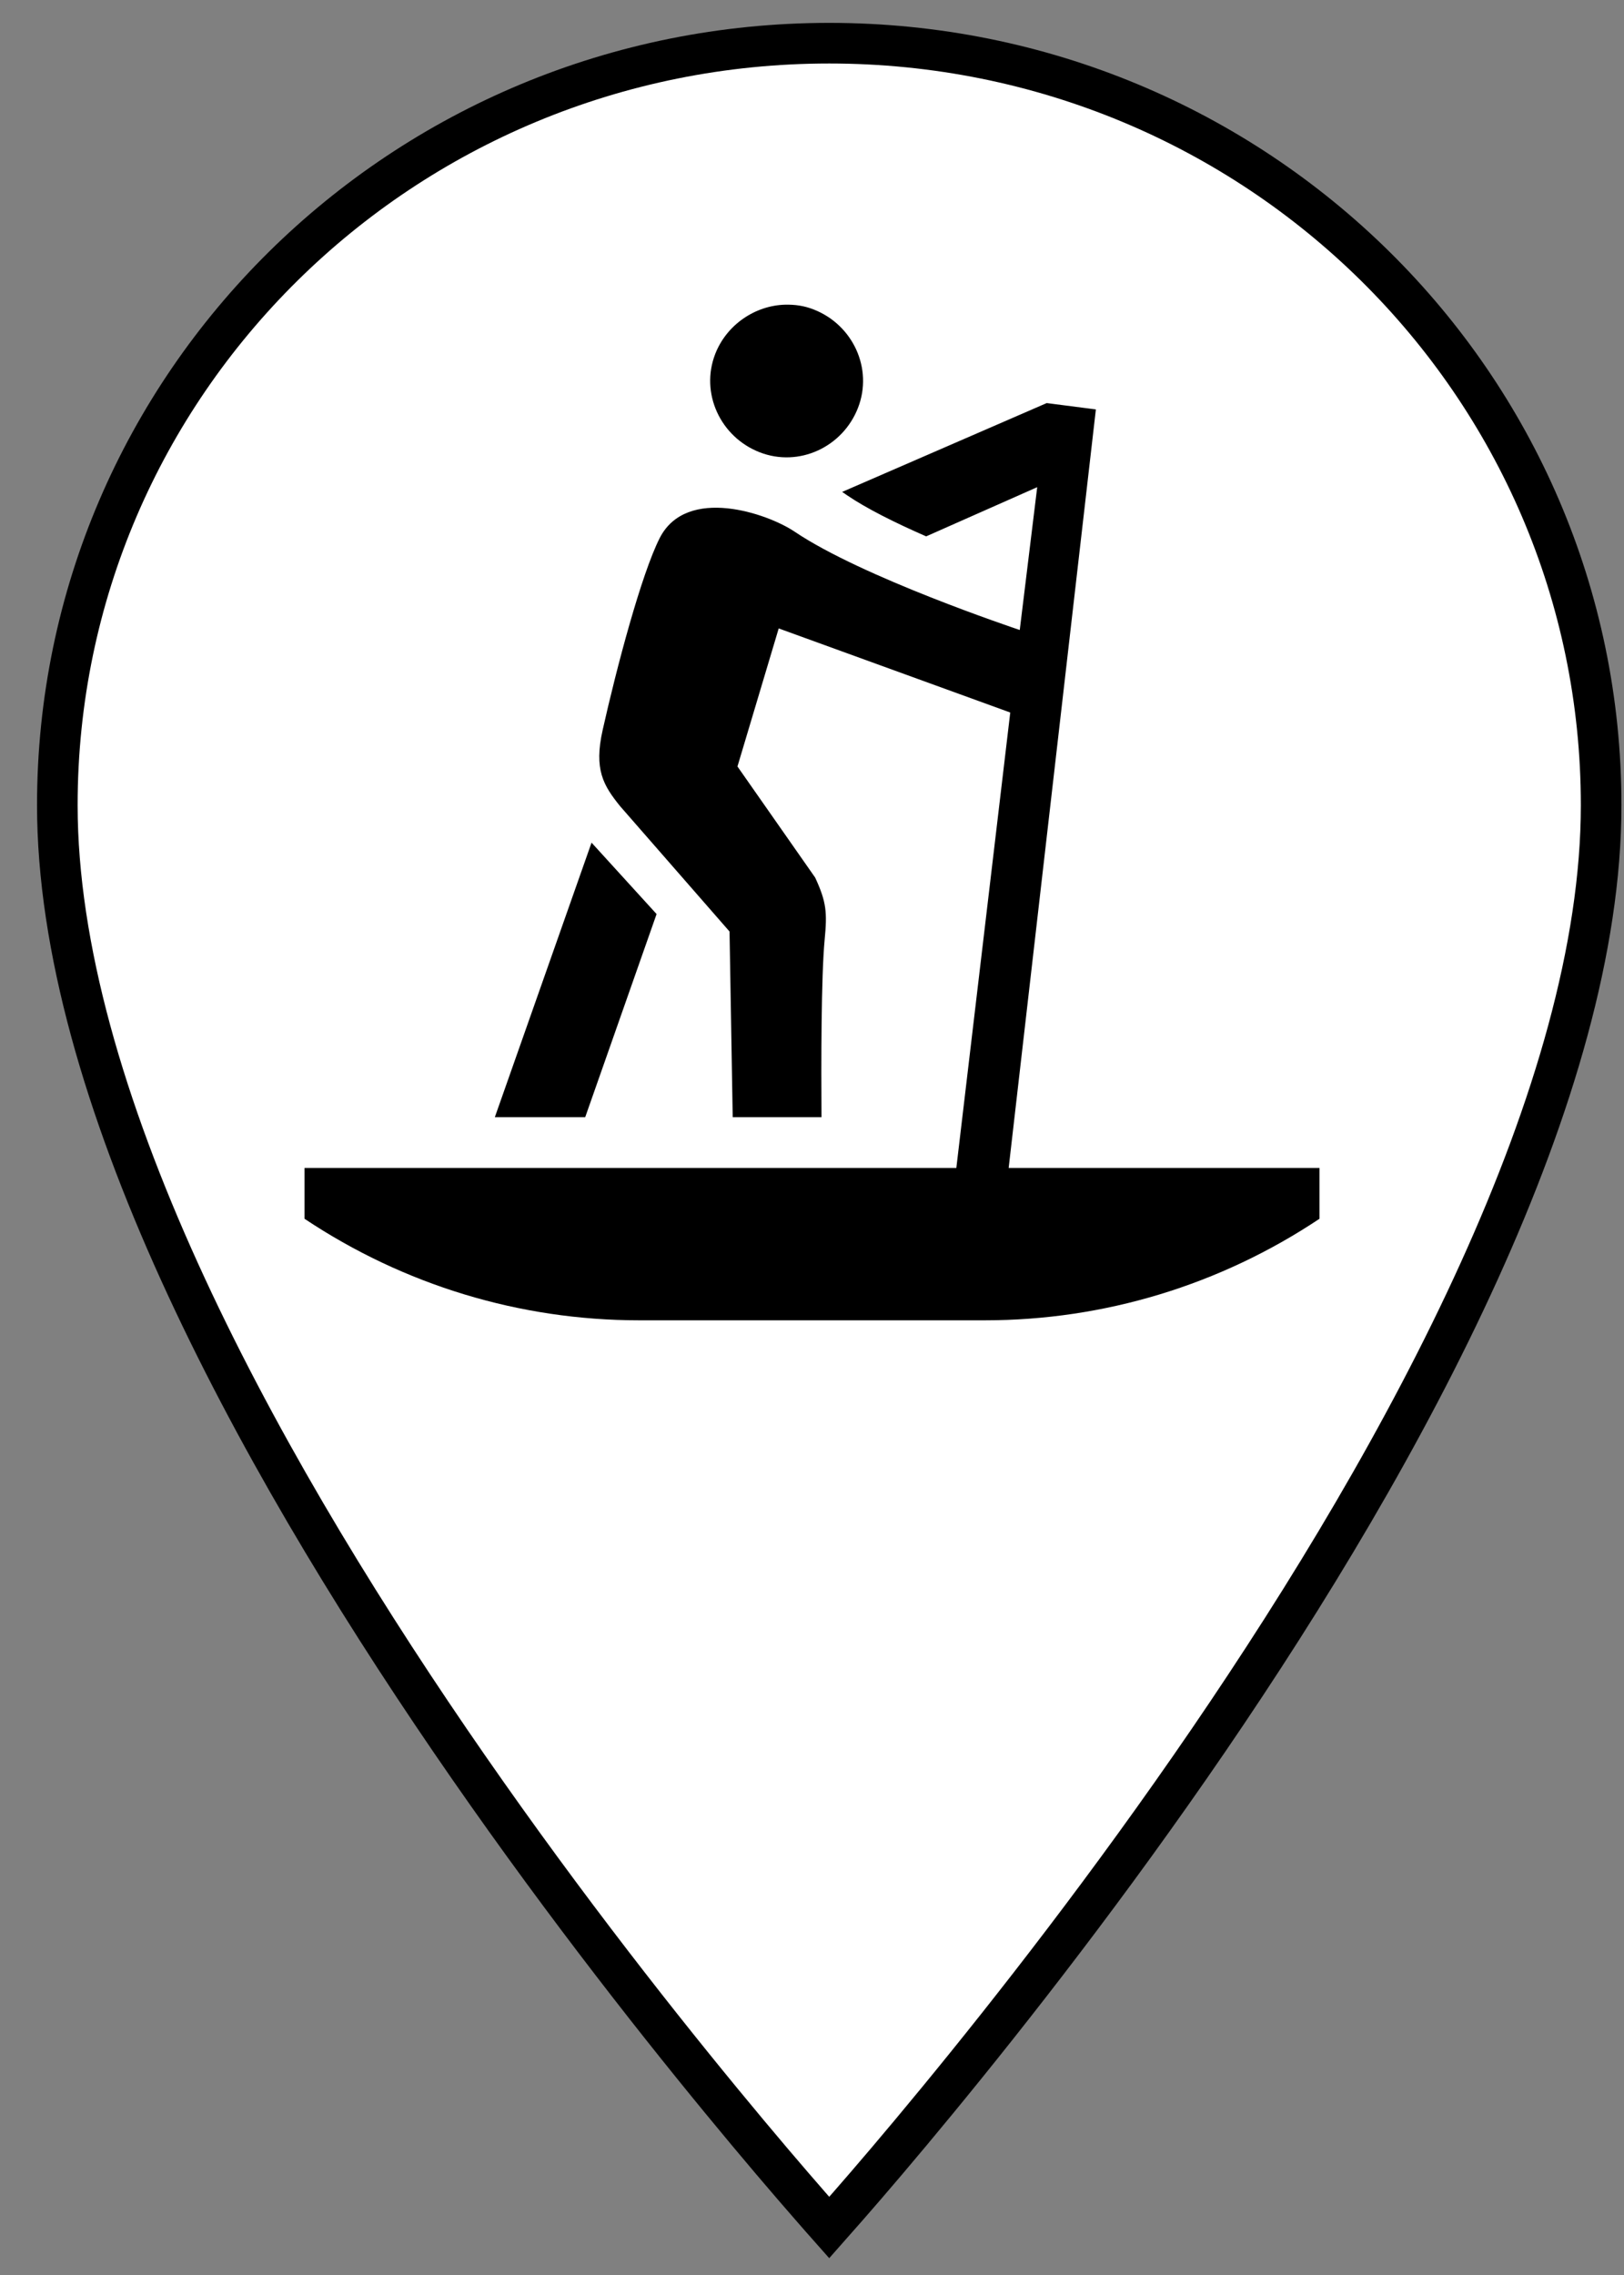
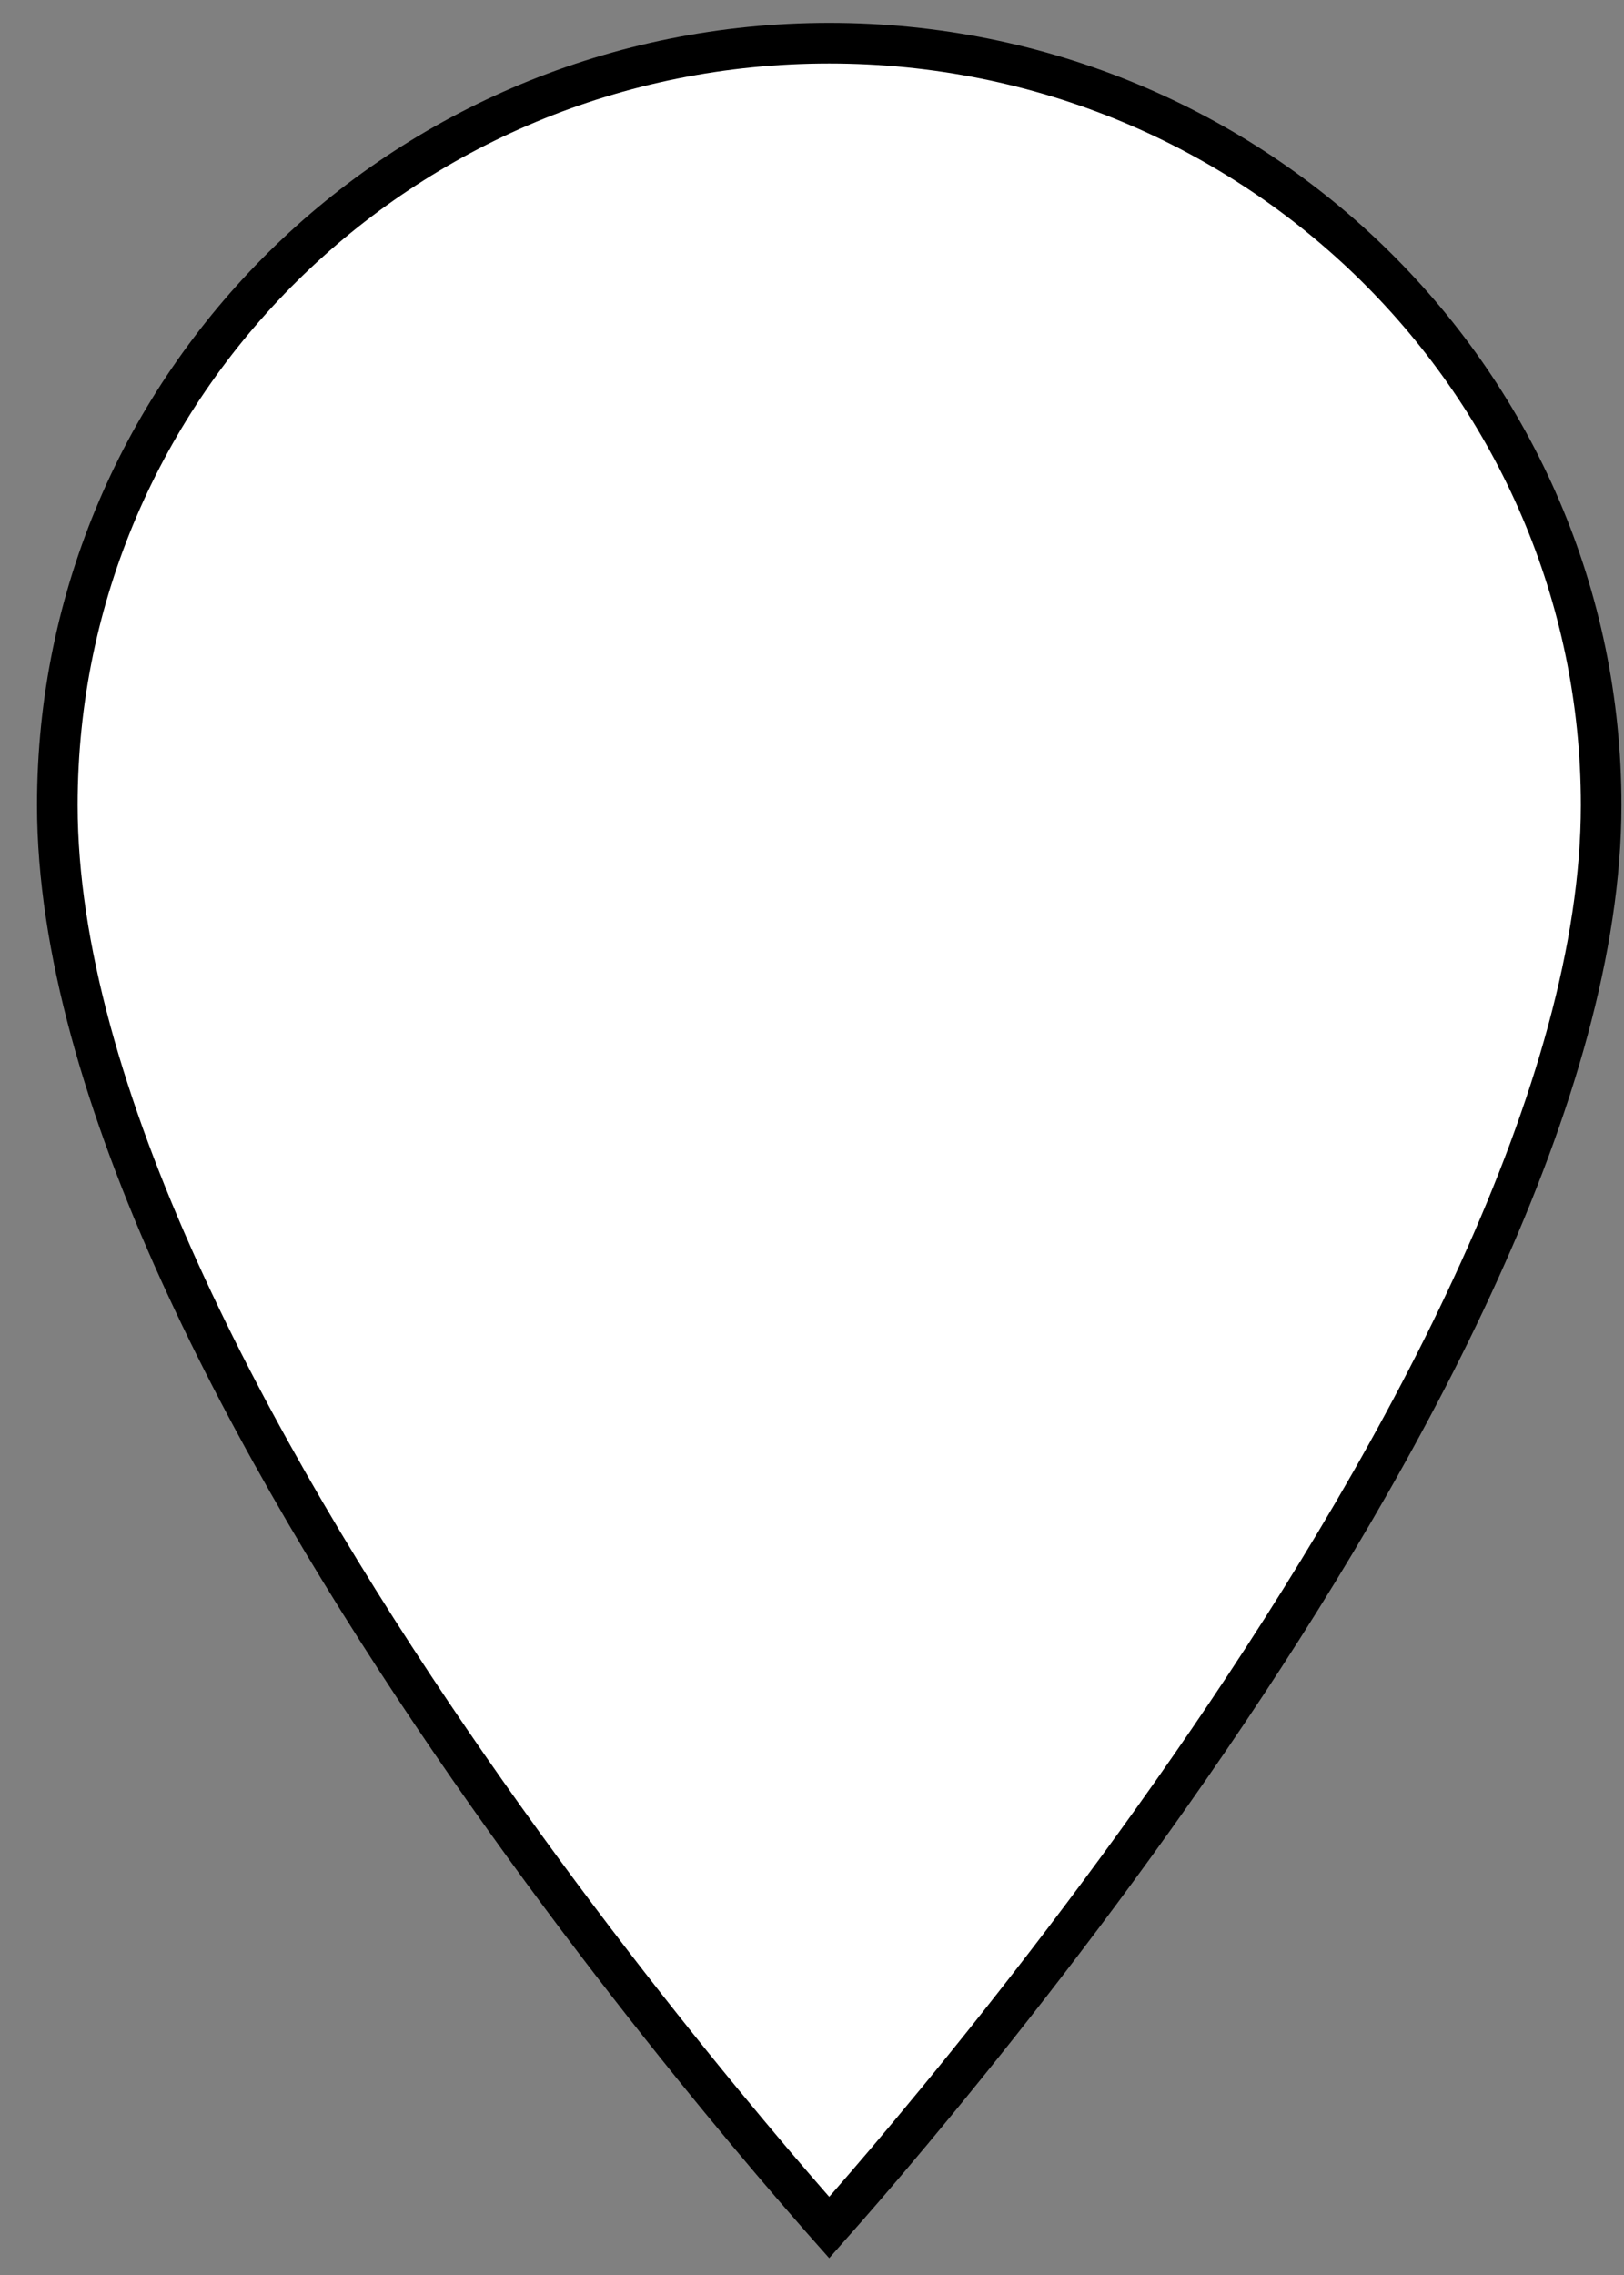
<svg xmlns="http://www.w3.org/2000/svg" width="40" height="56" viewBox="0 0 40 56" fill="none">
  <rect x="0" y="0" width="40" height="56" fill="#808080" stroke="none" />
  <path d="M20.424 54.832C20.299 54.691 20.144 54.516 19.963 54.307C19.432 53.7 18.673 52.814 17.762 51.706C15.939 49.49 13.509 46.386 11.081 42.834C8.652 39.28 6.229 35.287 4.416 31.293C2.6 27.292 1.412 23.327 1.412 19.819C1.412 9.456 9.907 1.063 20.424 1.063C30.942 1.063 39.437 9.456 39.437 19.819C39.437 23.327 38.249 27.292 36.432 31.293C34.619 35.287 32.197 39.28 29.768 42.834C27.339 46.386 24.91 49.49 23.087 51.706C22.176 52.814 21.417 53.7 20.886 54.307C20.704 54.516 20.549 54.691 20.424 54.832Z" fill="white" stroke="black" />
-   <path d="M19.336 7.5C18.604 7.52 17.9 7.988 17.617 8.711C17.241 9.678 17.744 10.757 18.711 11.133C19.678 11.509 20.757 11.006 21.133 10.039C21.509 9.072 21.006 7.993 20.039 7.617C19.8 7.524 19.58 7.495 19.336 7.5ZM25.781 9.922L20.742 12.109C20.781 12.134 20.825 12.163 20.859 12.188C21.338 12.515 22.041 12.866 22.812 13.203L25.547 11.992L25.117 15.508C24.976 15.459 21.235 14.209 19.57 13.086C18.911 12.642 16.914 11.948 16.25 13.242C15.796 14.136 15.185 16.445 14.844 17.969C14.624 18.945 14.863 19.336 15.273 19.844L17.969 22.93L18.047 27.5H20.234C20.225 26.211 20.225 24.038 20.312 23.125C20.376 22.461 20.356 22.202 20.078 21.602L18.164 18.867L19.18 15.469L24.883 17.539L23.555 28.75H7.5V30C9.946 31.631 12.803 32.5 15.742 32.5H24.258C27.197 32.5 30.054 31.631 32.5 30V28.75H24.844L26.992 10.078L25.781 9.922ZM14.57 20.742L12.188 27.5H14.414L16.172 22.5L14.57 20.742Z" fill="black" />
</svg>